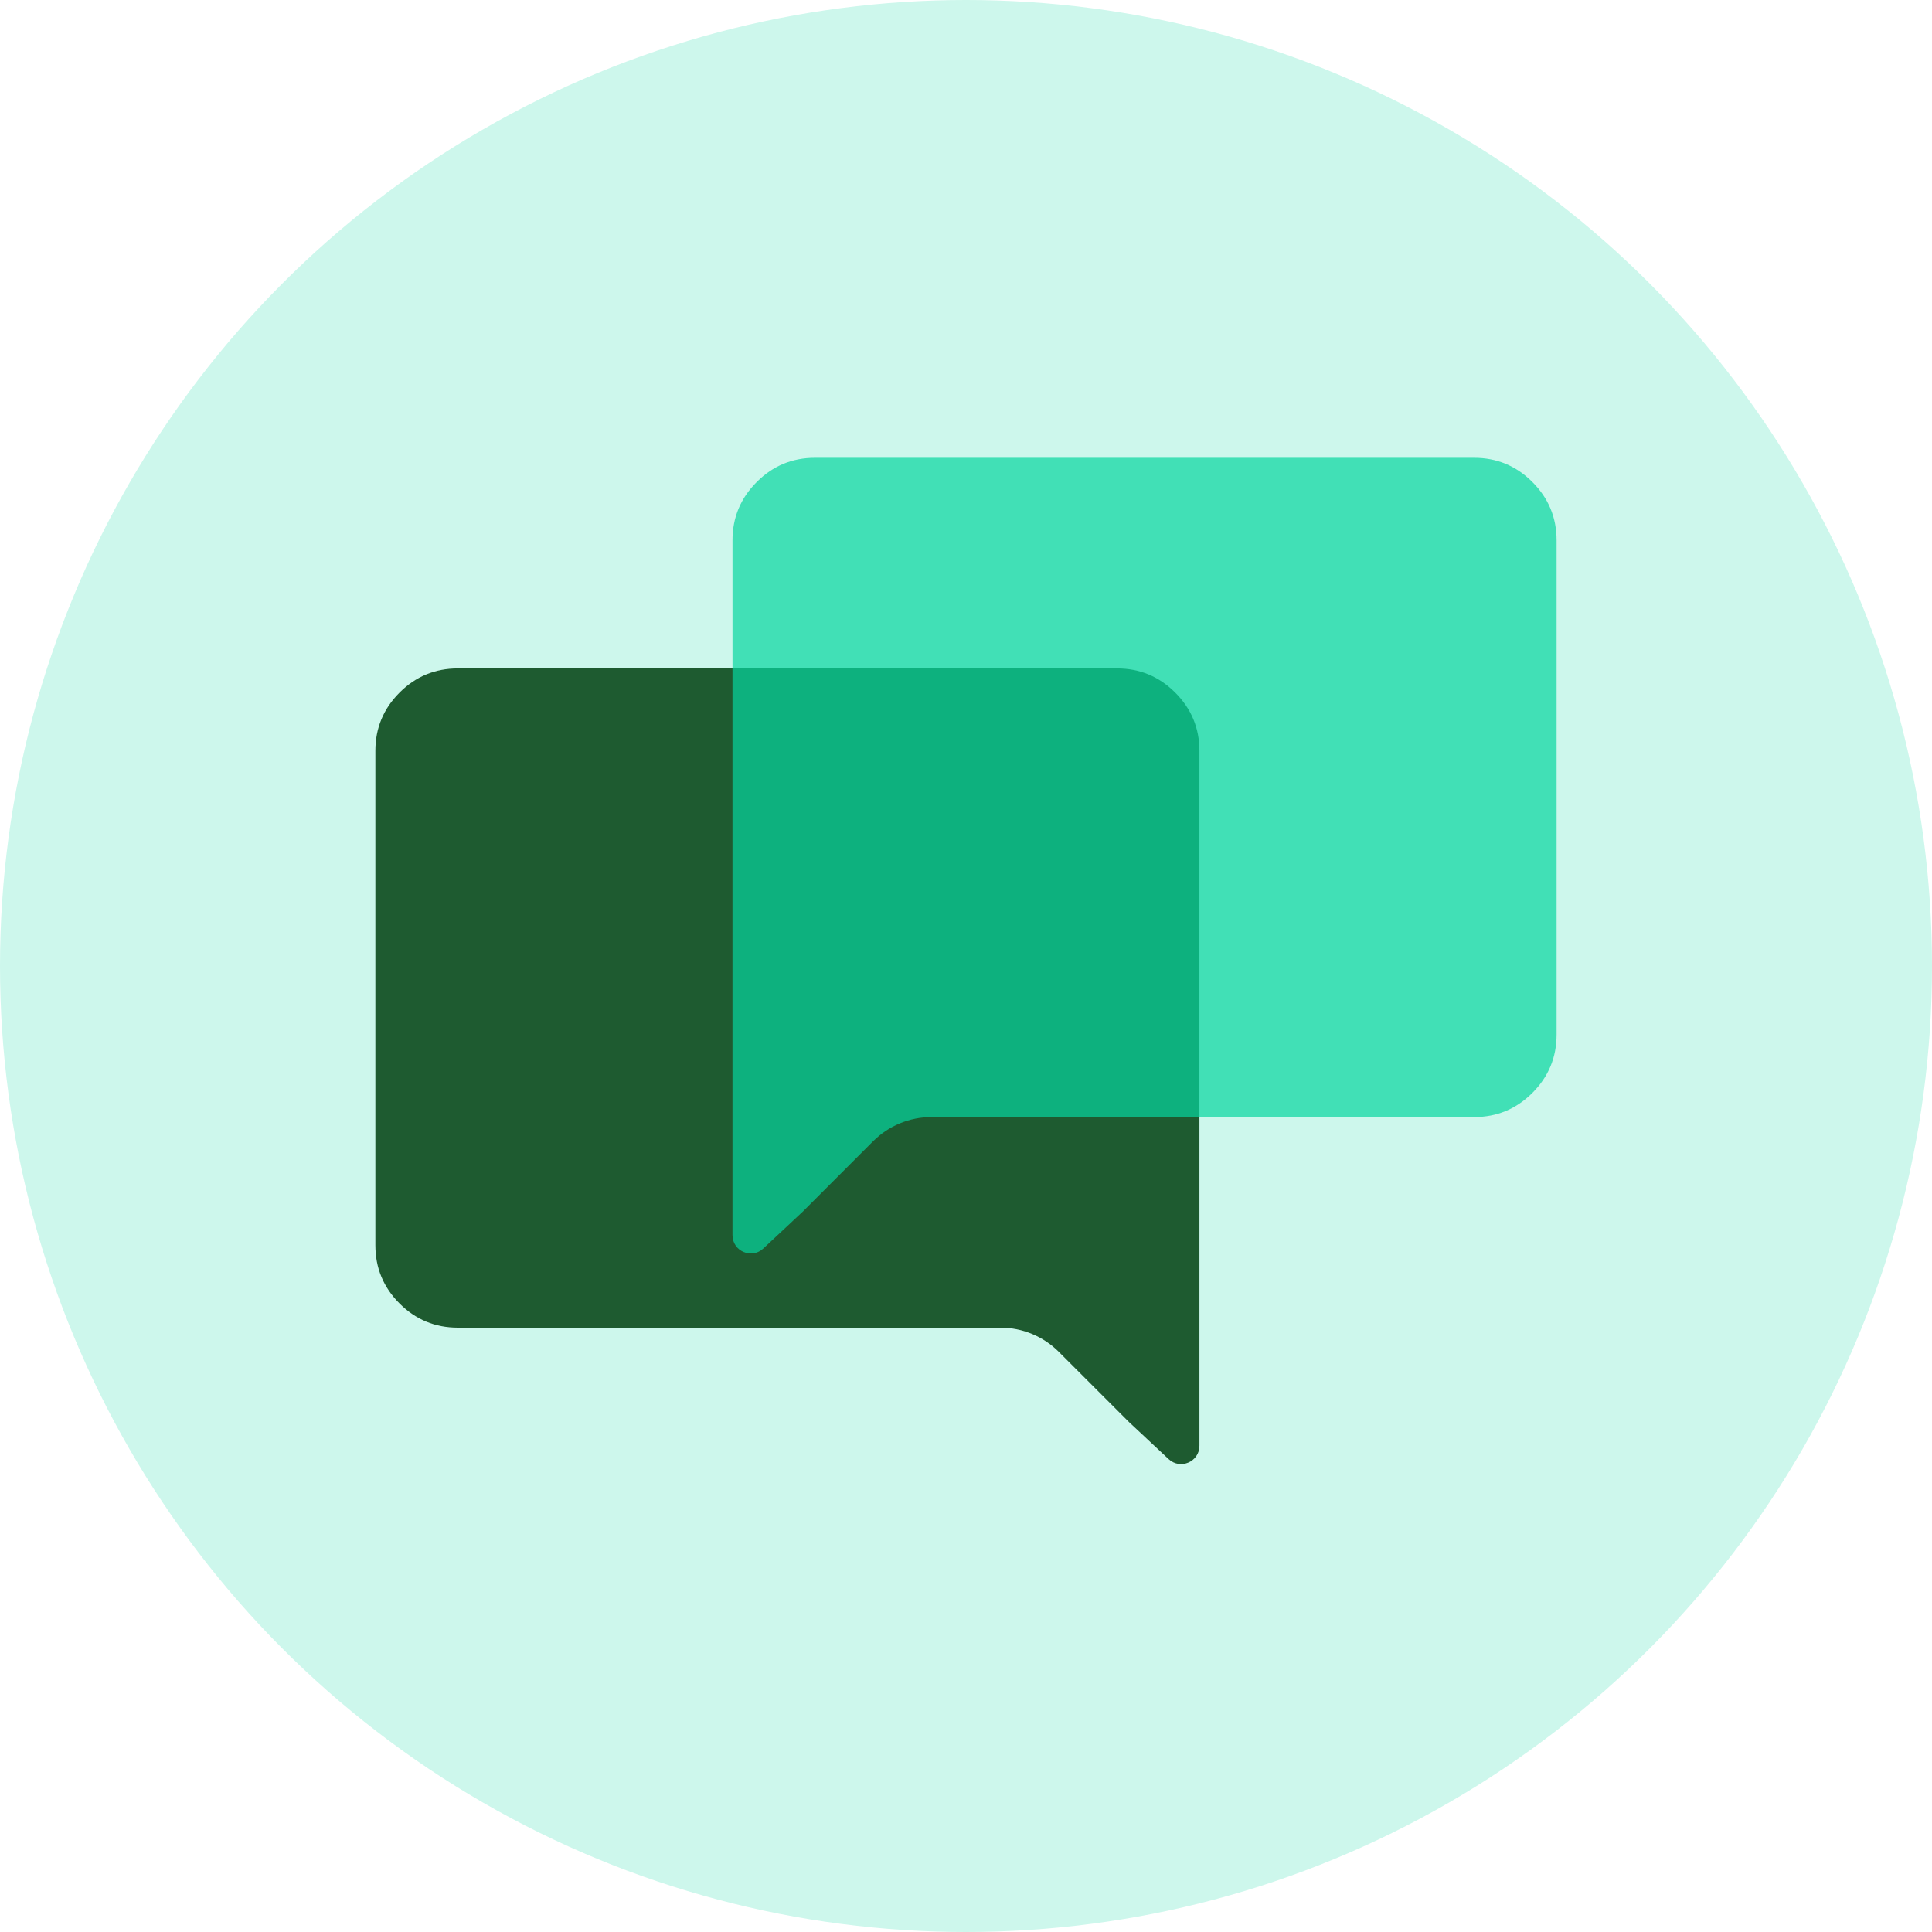
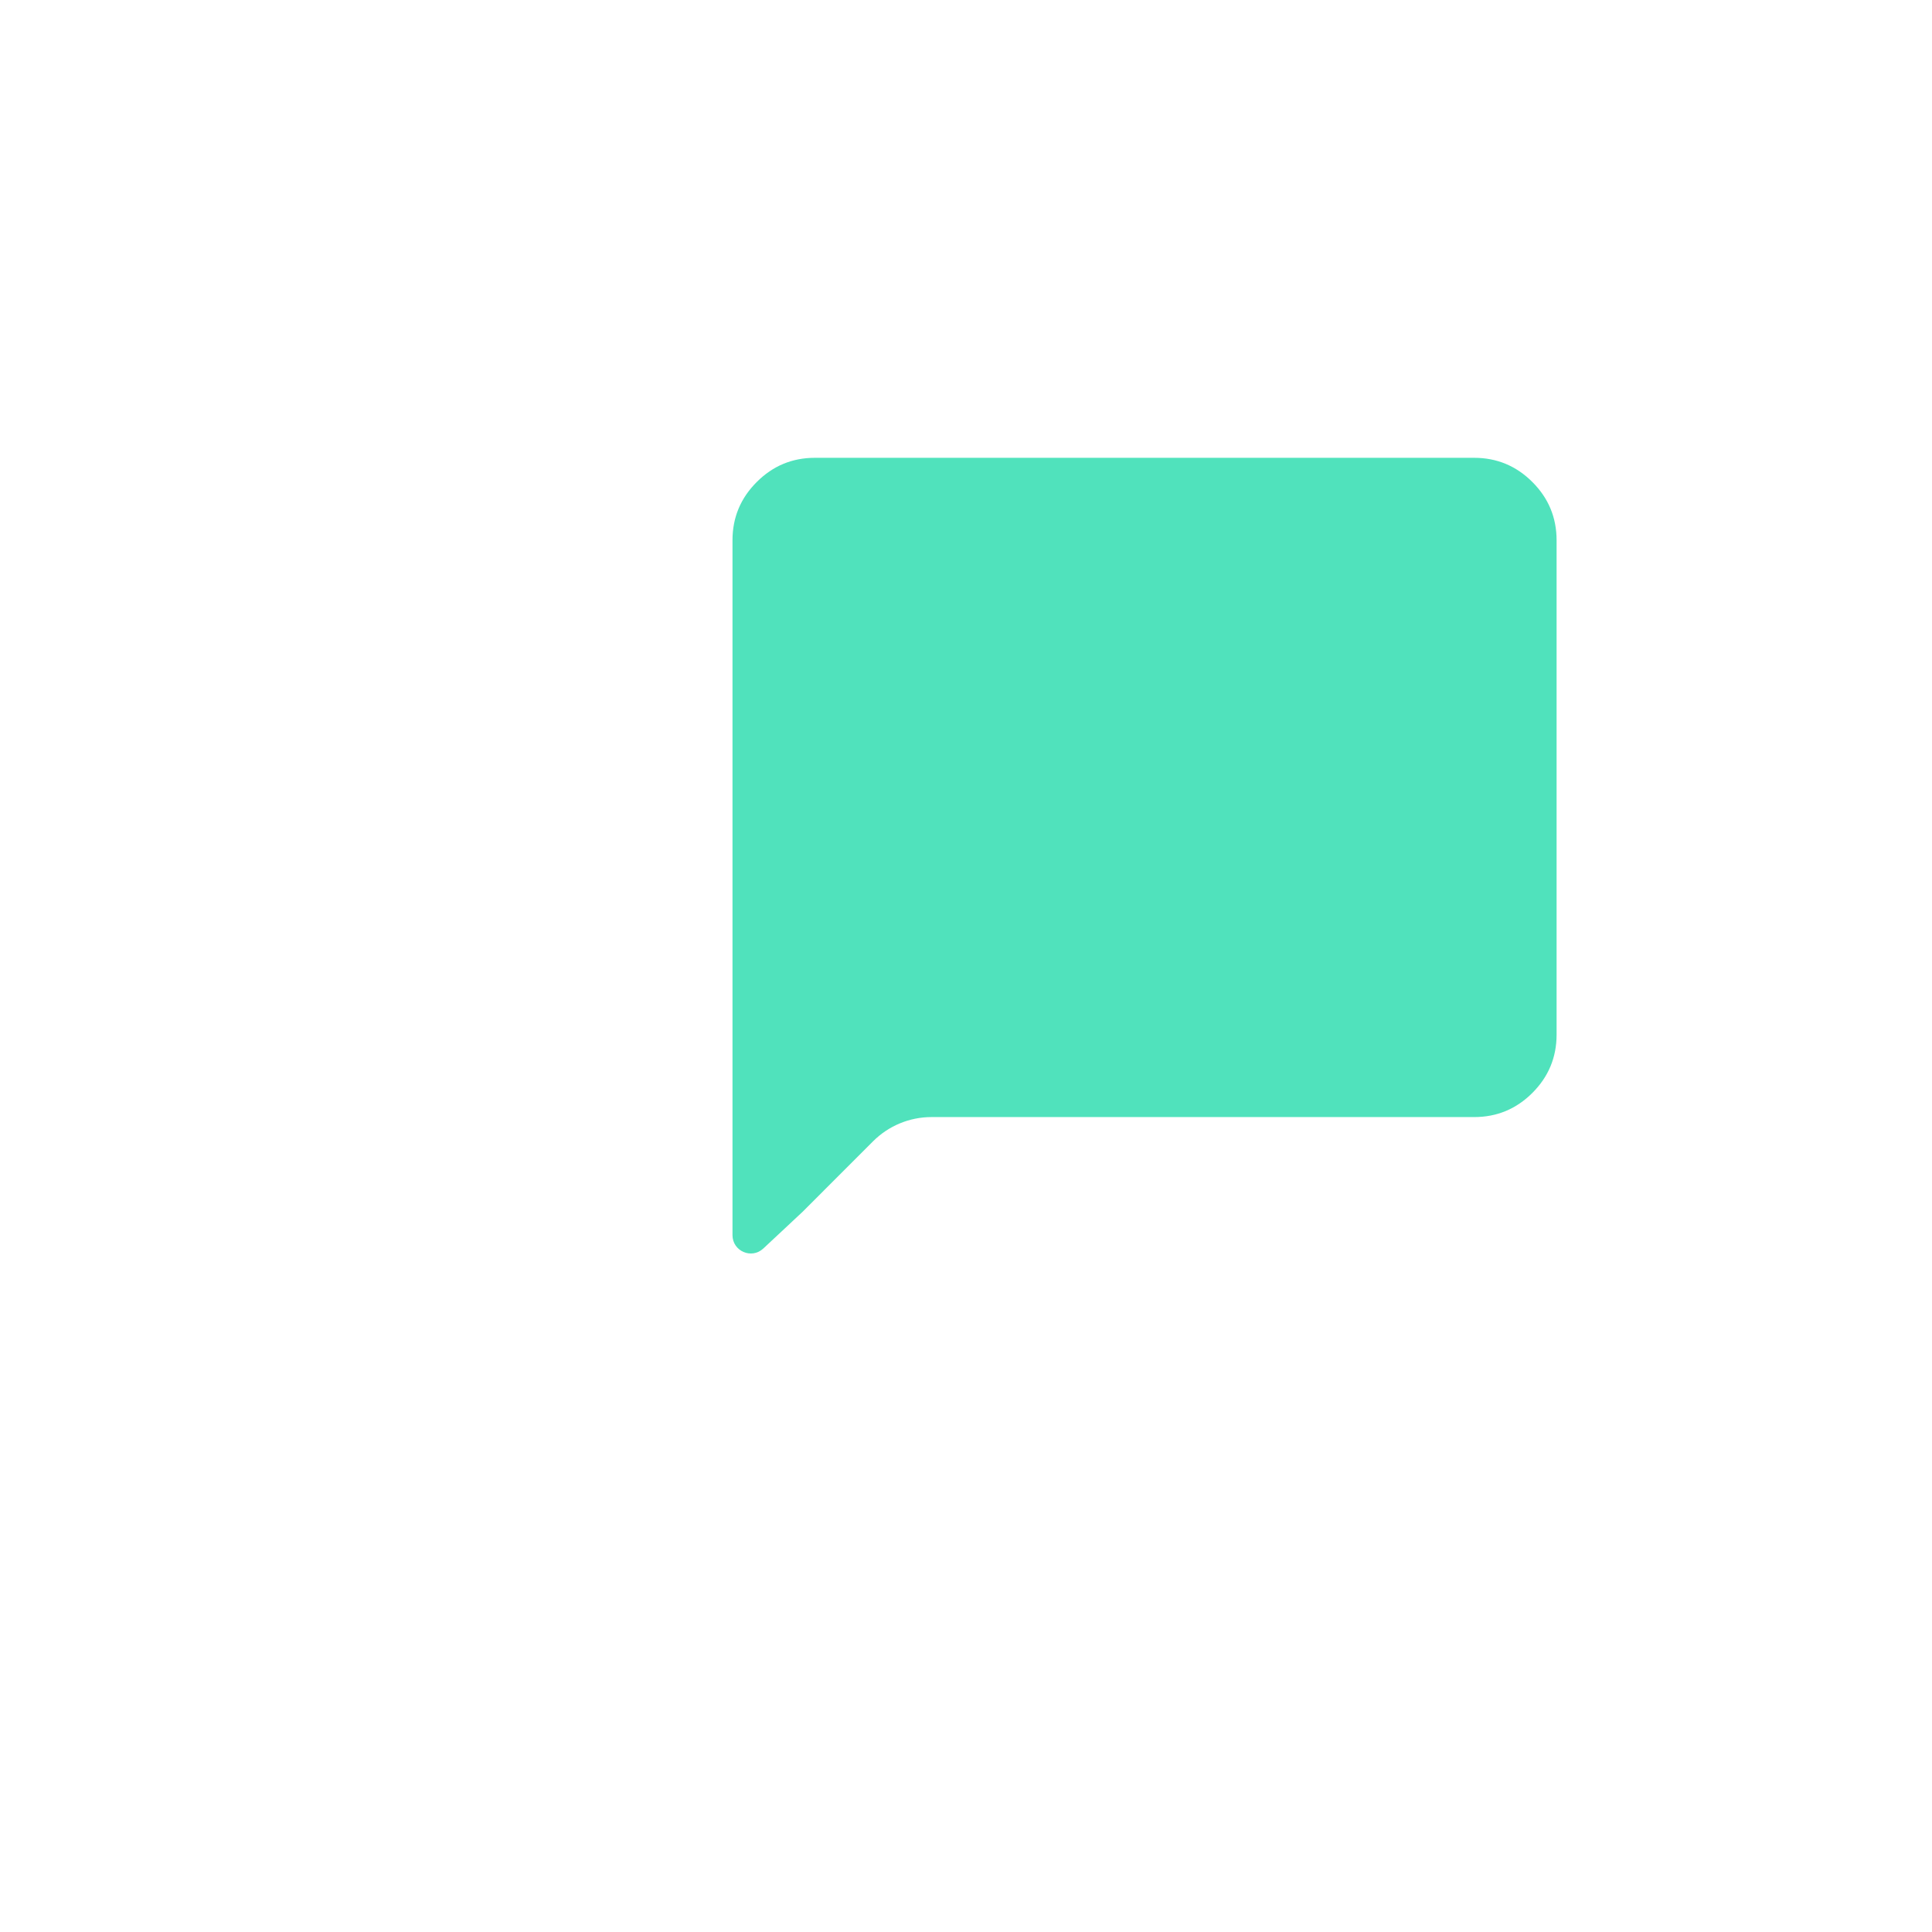
<svg xmlns="http://www.w3.org/2000/svg" width="51" height="51" viewBox="0 0 51 51" fill="none">
-   <circle cx="25.5" cy="25.5" r="25.5" fill="#CDF7EC" />
-   <path d="M31.662 36.739V19.82C31.662 19.222 31.449 18.709 31.023 18.283C30.597 17.857 30.085 17.645 29.487 17.645H12.084C11.486 17.645 10.973 17.857 10.547 18.283C10.121 18.709 9.909 19.222 9.909 19.82V32.872C9.909 33.47 10.121 33.983 10.547 34.409C10.973 34.835 11.486 35.047 12.084 35.047H26.41C26.987 35.047 27.541 35.277 27.948 35.684L29.813 37.549L30.849 38.517C31.157 38.806 31.662 38.587 31.662 38.164V36.739Z" fill="#1E5B30" />
  <g filter="url(#filter0_b_641_19491)">
    <path d="M19.336 31.18V14.261C19.336 13.663 19.549 13.15 19.976 12.724C20.401 12.298 20.913 12.085 21.511 12.085H38.914C39.512 12.085 40.025 12.298 40.451 12.724C40.877 13.15 41.09 13.663 41.09 14.261V27.313C41.09 27.911 40.877 28.424 40.451 28.85C40.025 29.276 39.512 29.488 38.914 29.488H24.588C24.011 29.488 23.457 29.718 23.049 30.125L21.185 31.99L20.149 32.958C19.84 33.247 19.336 33.028 19.336 32.605V31.18Z" fill="#06D6A0" fill-opacity="0.7" />
  </g>
  <defs>
    <filter id="filter0_b_641_19491" x="17.644" y="10.393" width="25.137" height="24.387" filterUnits="userSpaceOnUse" color-interpolation-filters="sRGB">
      <feFlood flood-opacity="0" result="BackgroundImageFix" />
      <feGaussianBlur in="BackgroundImageFix" stdDeviation="0.846" />
      <feComposite in2="SourceAlpha" operator="in" result="effect1_backgroundBlur_641_19491" />
      <feBlend mode="normal" in="SourceGraphic" in2="effect1_backgroundBlur_641_19491" result="shape" />
    </filter>
  </defs>
</svg>